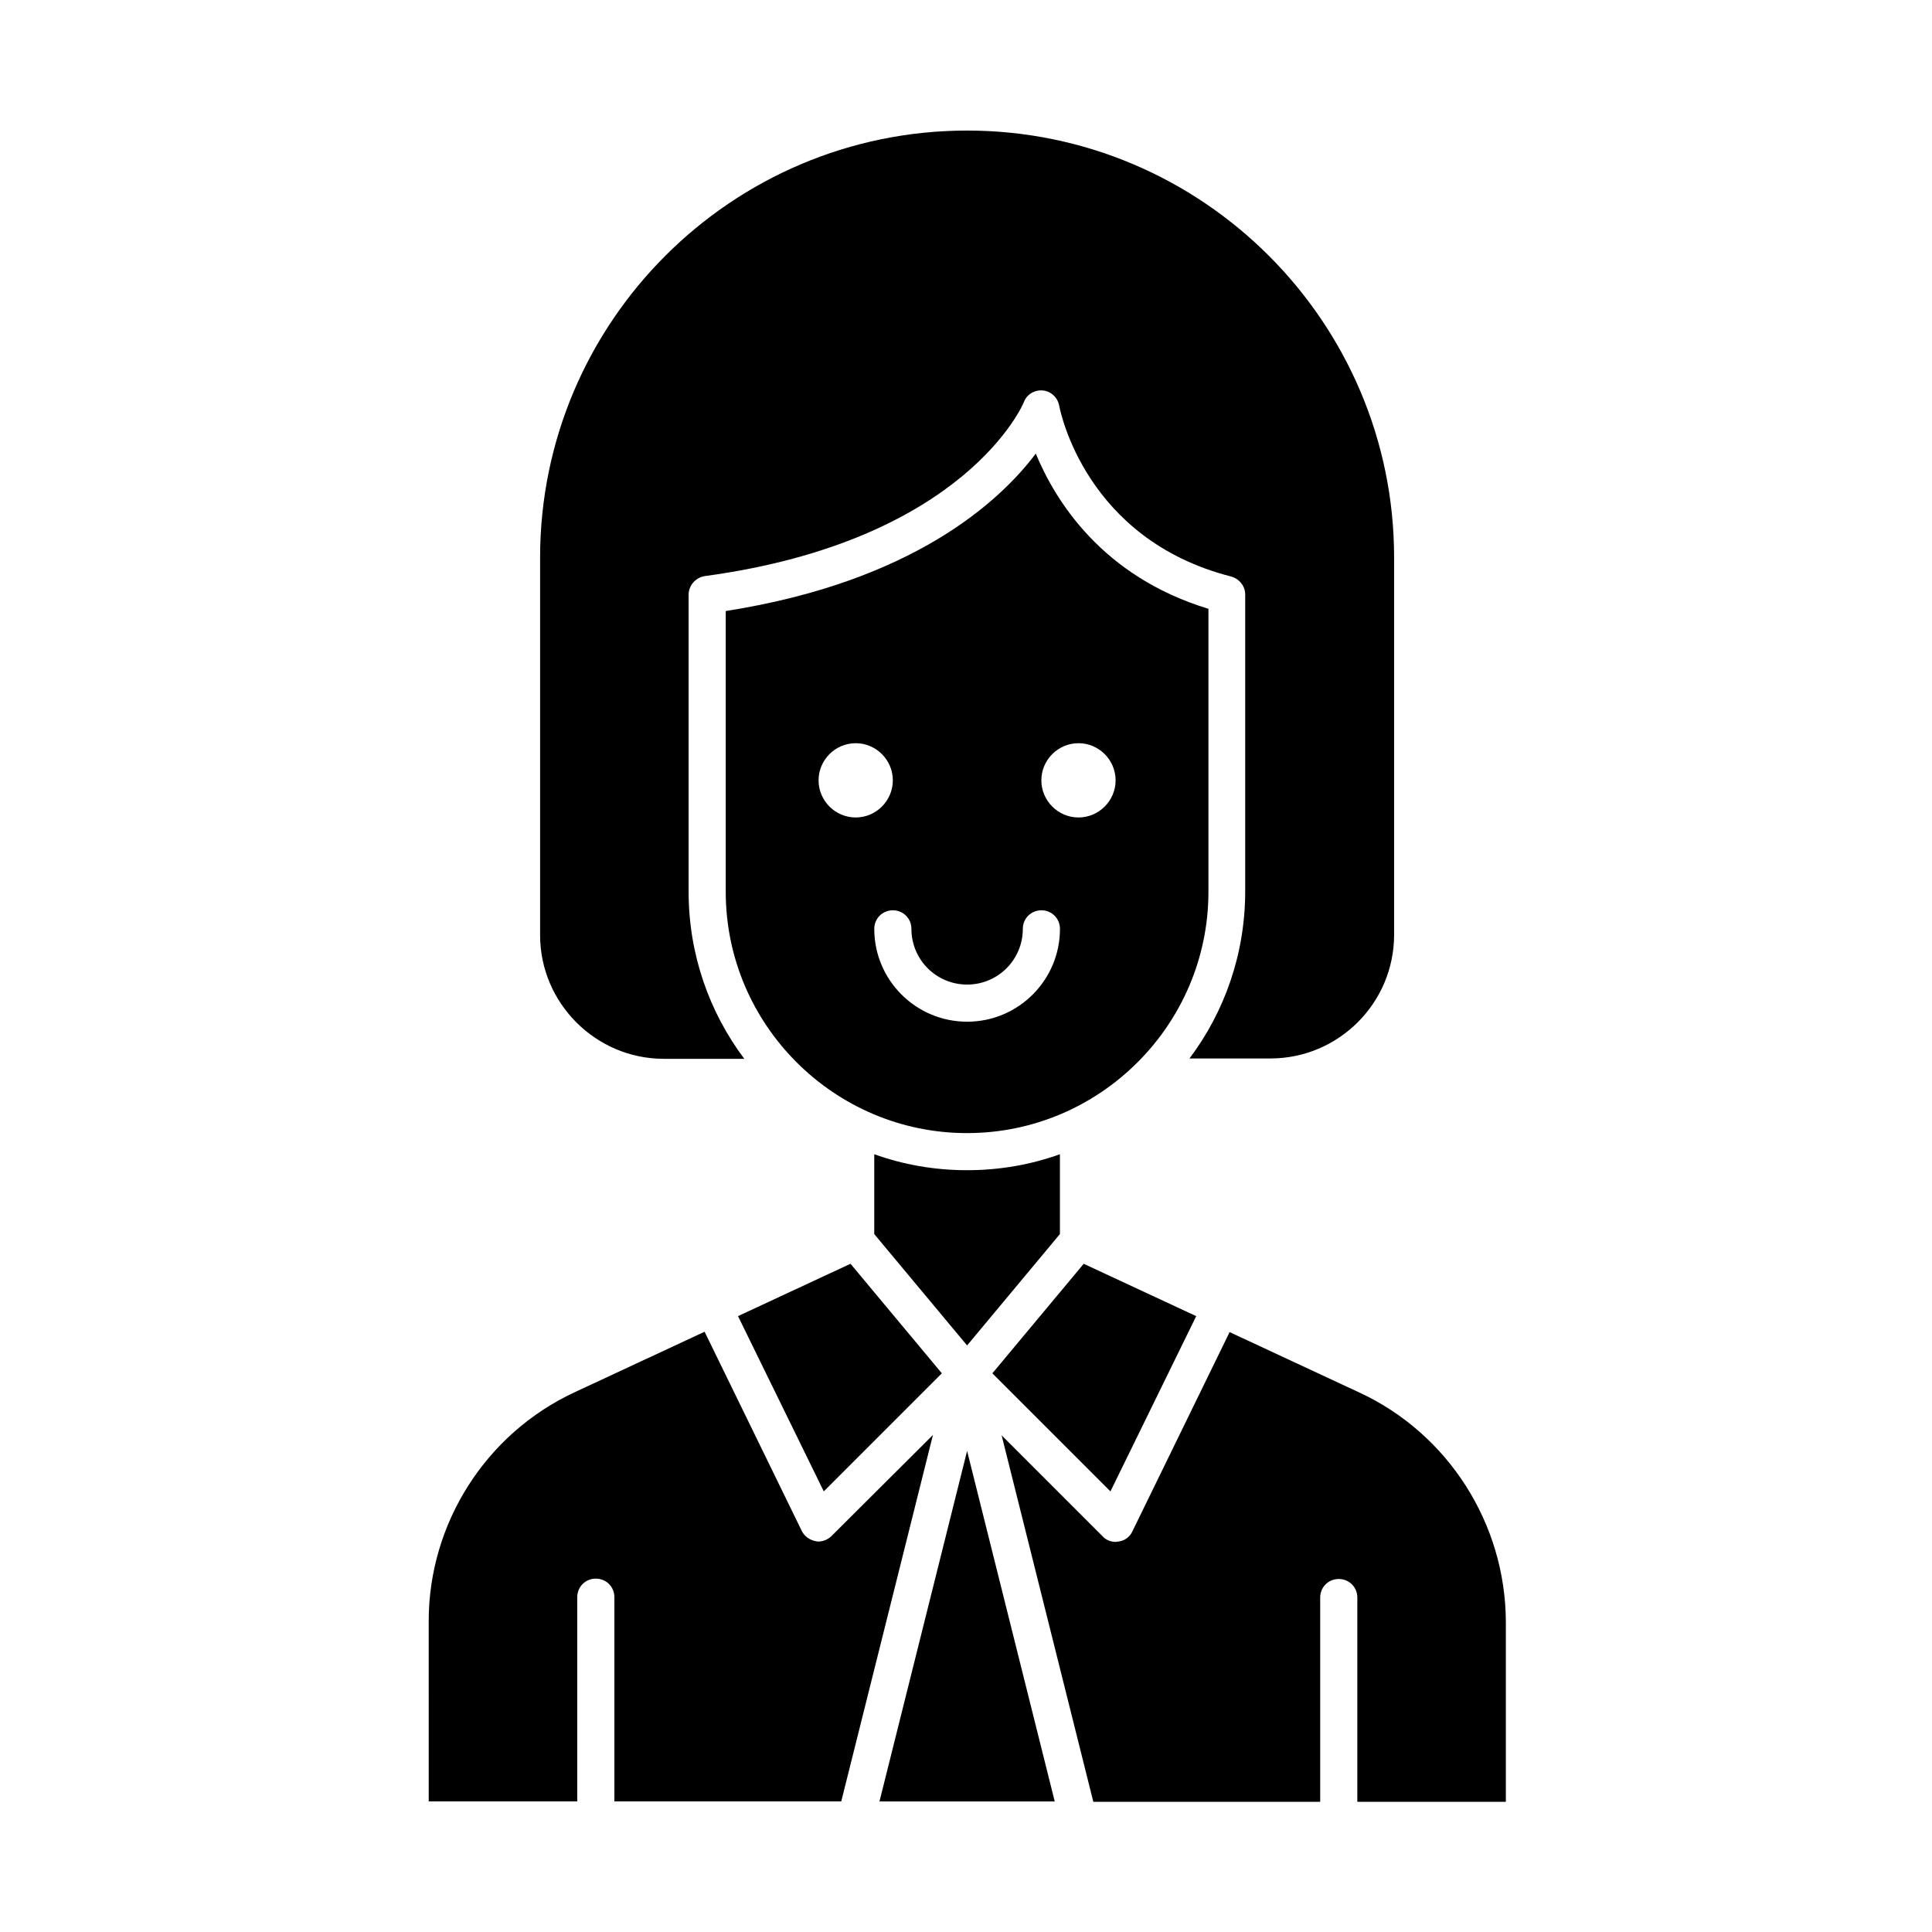
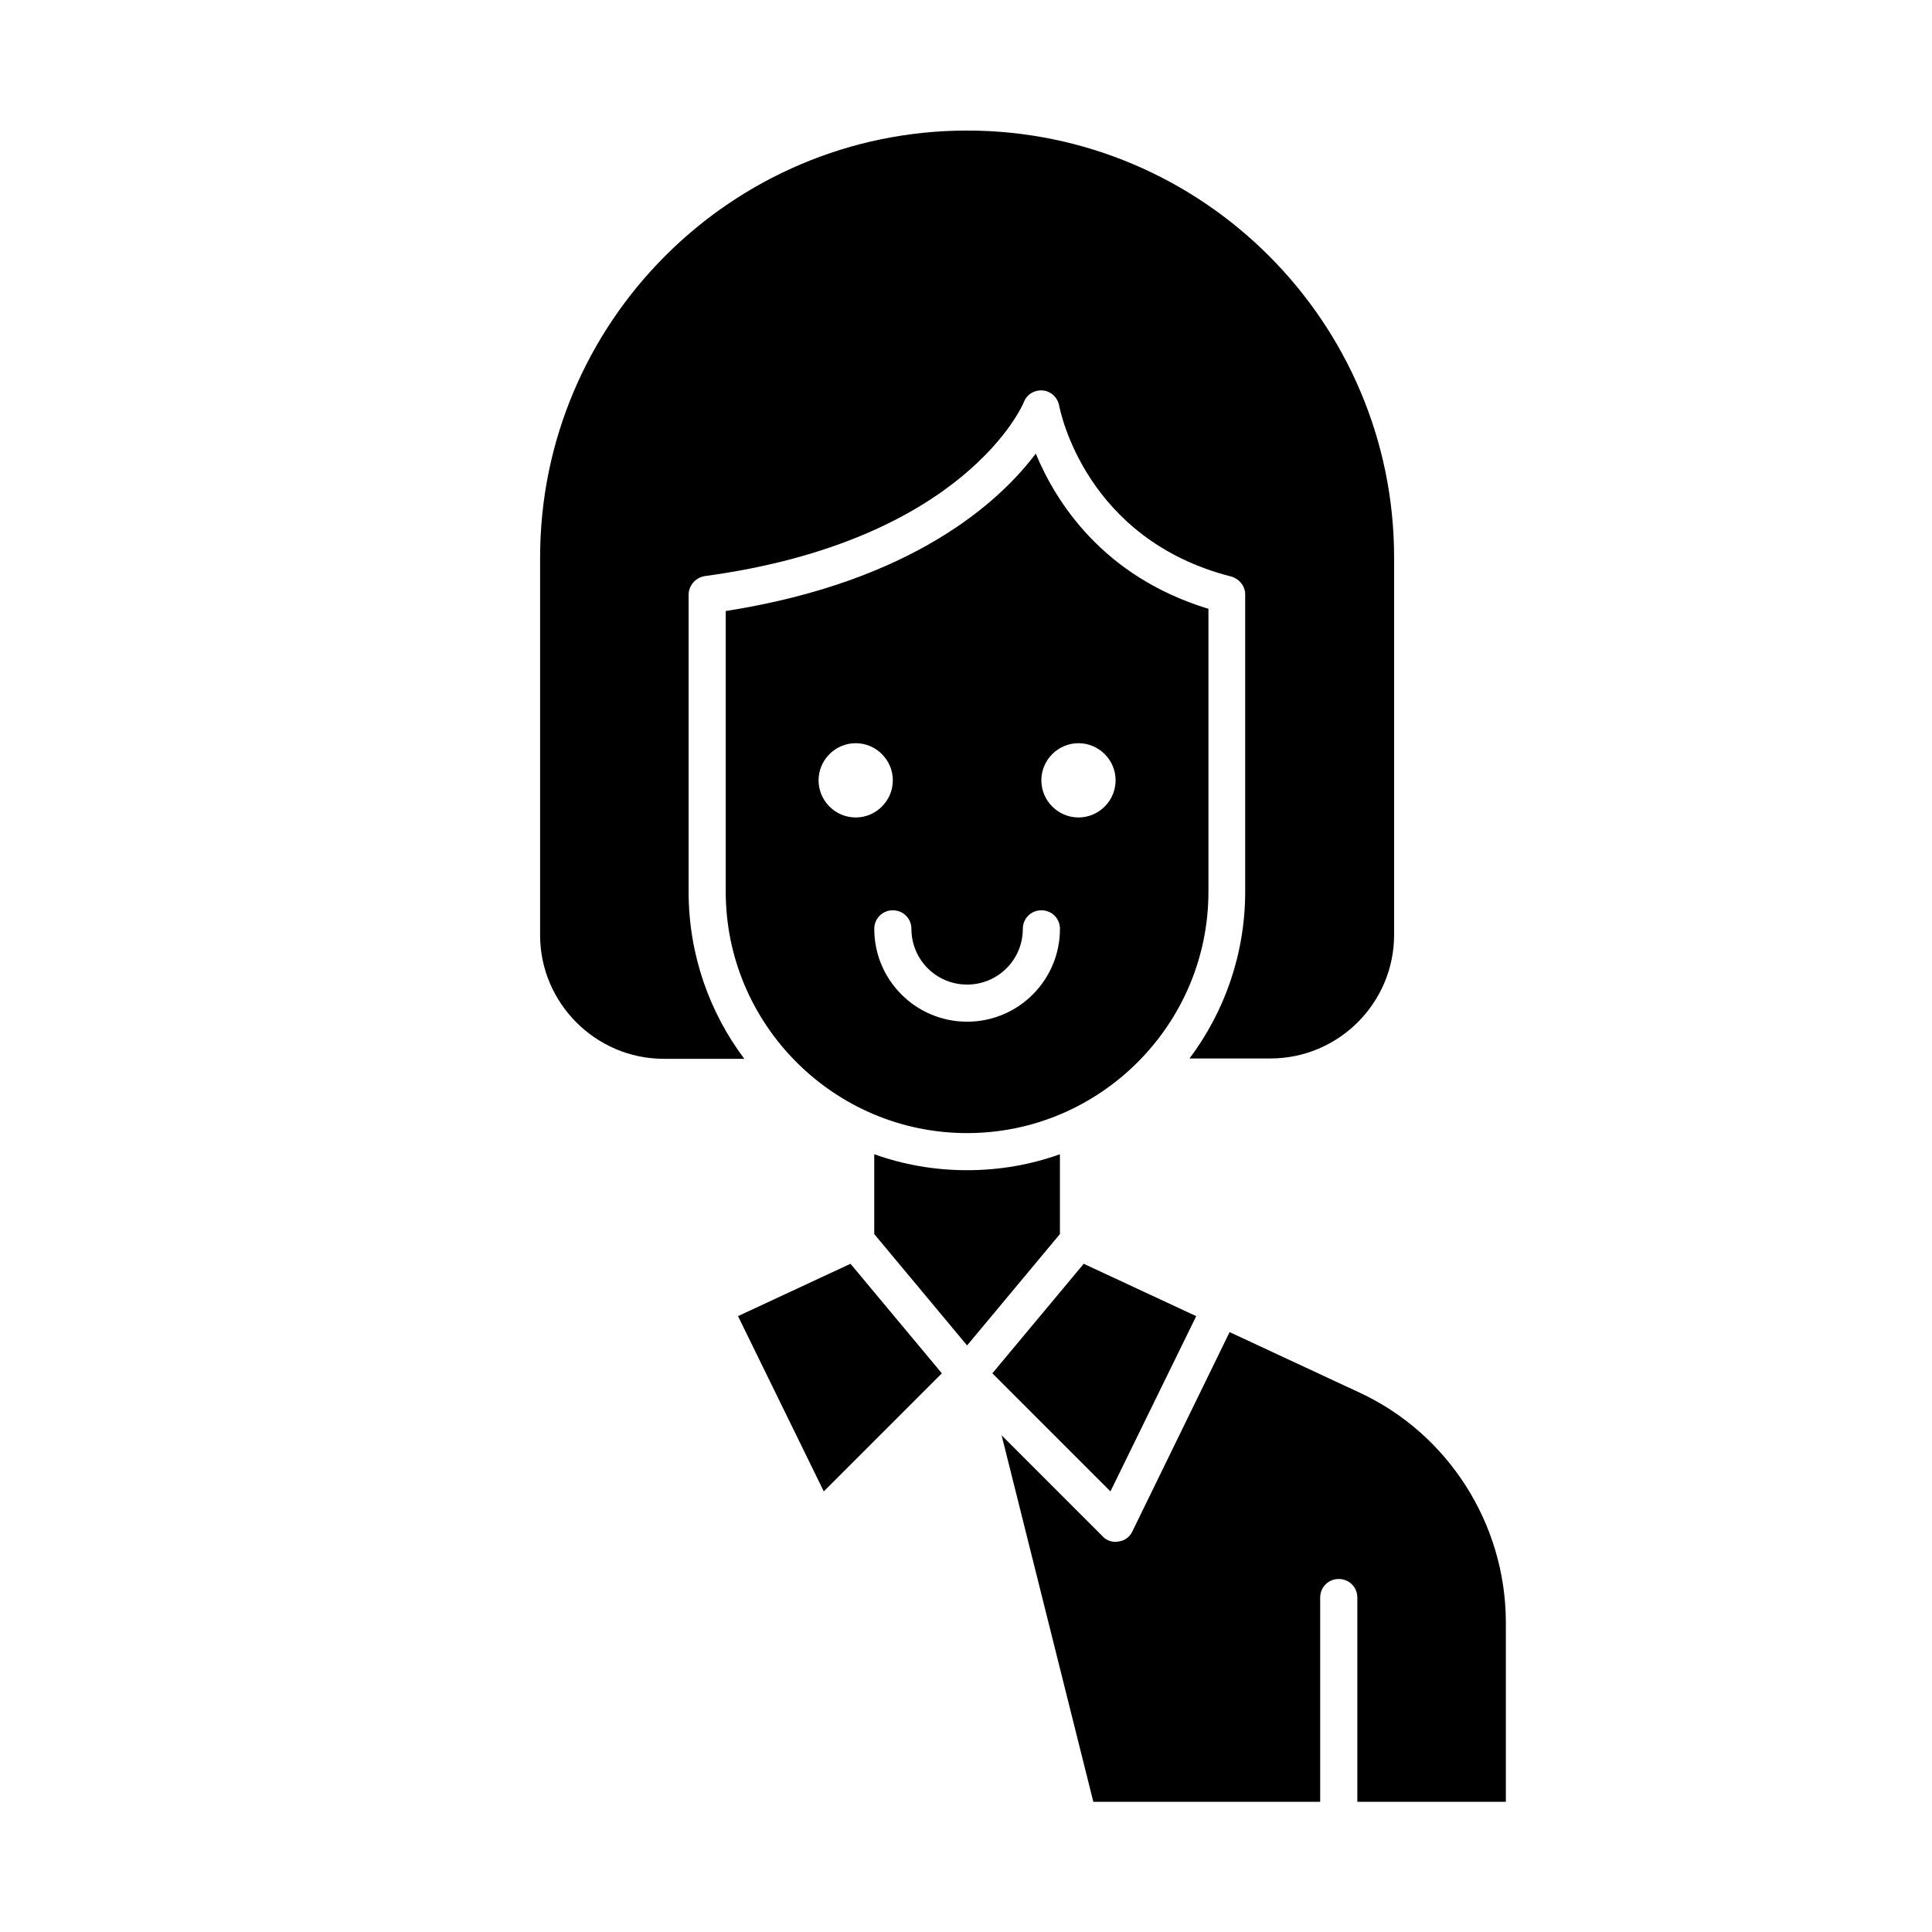
<svg xmlns="http://www.w3.org/2000/svg" fill="#000000" width="800px" height="800px" version="1.1" viewBox="144 144 512 512">
  <g>
    <path d="m319.9 424.6h21.352c-9.25-12.301-14.762-27.652-14.762-44.281v-78.719c0-2.461 1.871-4.527 4.231-4.922 69.176-9.348 84.527-45.758 84.625-46.148 0.789-2.066 2.856-3.246 5.019-3.051 2.164 0.195 3.938 1.871 4.328 4.035 0.297 1.477 6.988 35.426 45.559 45.266 2.164 0.59 3.738 2.559 3.738 4.723v78.719c0 16.629-5.512 31.98-14.762 44.281h21.457c18.105 0 32.766-14.762 32.766-32.766v-99.977c0-62.387-50.773-113.16-113.16-113.16s-113.16 50.773-113.16 113.16v100.07c0 18.008 14.762 32.766 32.77 32.766z" />
    <path d="m464.25 380.32v-74.98c-28.141-8.562-40.539-28.535-45.758-41.133-9.543 12.695-32.57 33.949-82.164 41.723v74.391c0 35.227 28.734 63.961 63.961 63.961 35.227-0.004 63.961-28.734 63.961-63.961zm-34.441-39.363c5.41 0 9.84 4.43 9.84 9.84s-4.43 9.84-9.84 9.84-9.84-4.43-9.84-9.84 4.43-9.84 9.84-9.84zm-68.879 9.84c0-5.41 4.43-9.84 9.84-9.84 5.41 0 9.84 4.43 9.84 9.84s-4.43 9.84-9.84 9.84c-5.41 0-9.84-4.426-9.84-9.84zm14.762 39.363c0-2.754 2.164-4.922 4.922-4.922 2.754 0 4.922 2.164 4.922 4.922 0 8.168 6.594 14.762 14.762 14.762s14.762-6.594 14.762-14.762c0-2.754 2.164-4.922 4.922-4.922 2.754 0 4.922 2.164 4.922 4.922 0 13.578-11.02 24.602-24.602 24.602-13.59-0.004-24.609-11.023-24.609-24.602z" />
    <path d="m362.31 539.23 31.289-31.289-24.207-29.031-29.812 13.875z" />
    <path d="m424.89 471.04v-21.156c-7.676 2.754-15.941 4.231-24.602 4.231-8.66 0-16.926-1.477-24.602-4.231v21.156l24.602 29.52z" />
    <path d="m461.01 492.79-29.816-13.875-24.207 29.031 31.293 31.289z" />
-     <path d="m377.07 621.4h46.445l-23.223-92.891z" />
-     <path d="m364.38 551.04c-0.887 0.887-2.164 1.477-3.445 1.477-0.297 0-0.492 0-0.789-0.098-1.574-0.297-2.953-1.277-3.641-2.656l-25.781-52.84-34.441 16.039c-23.52 10.922-38.672 34.734-38.672 60.613l0.004 47.82h39.359v-54.121c0-2.754 2.164-4.922 4.922-4.922 2.754 0 4.922 2.164 4.922 4.922v54.121h60.121l24.305-97.121z" />
    <path d="m504.3 513.06-34.441-16.039-25.781 52.84c-0.688 1.477-2.066 2.461-3.641 2.656-0.297 0-0.492 0.098-0.789 0.098-1.277 0-2.559-0.492-3.445-1.477l-26.766-26.766 24.305 97.121h60.121v-54.121c0-2.754 2.164-4.922 4.922-4.922 2.754 0 4.922 2.164 4.922 4.922v54.121h39.359v-47.723c-0.098-25.973-15.25-49.785-38.766-60.711z" />
  </g>
</svg>